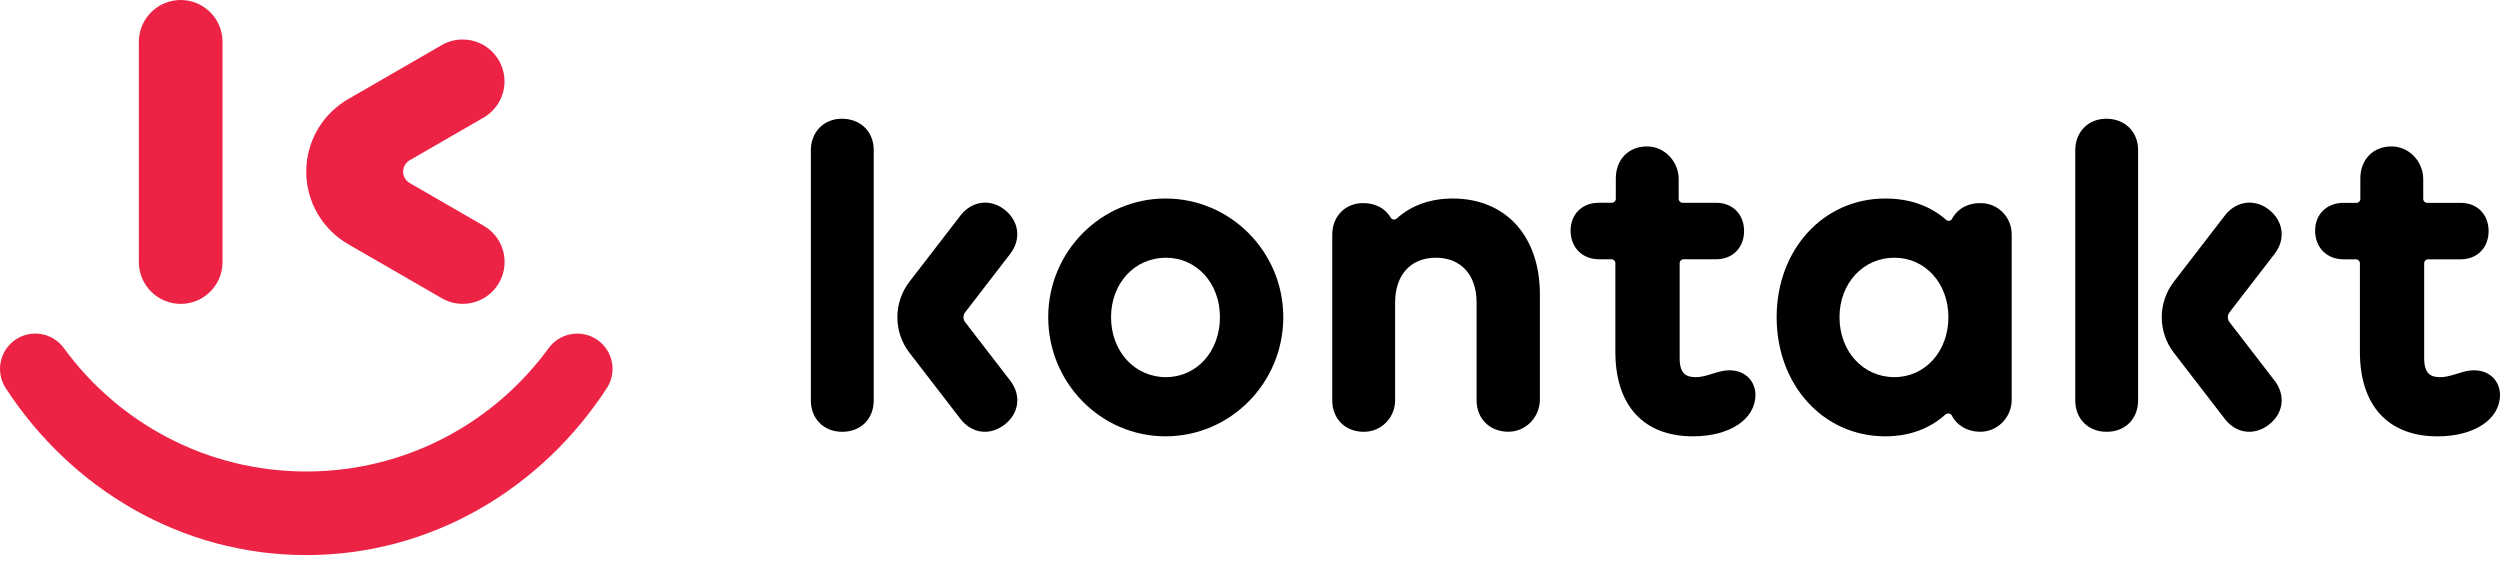
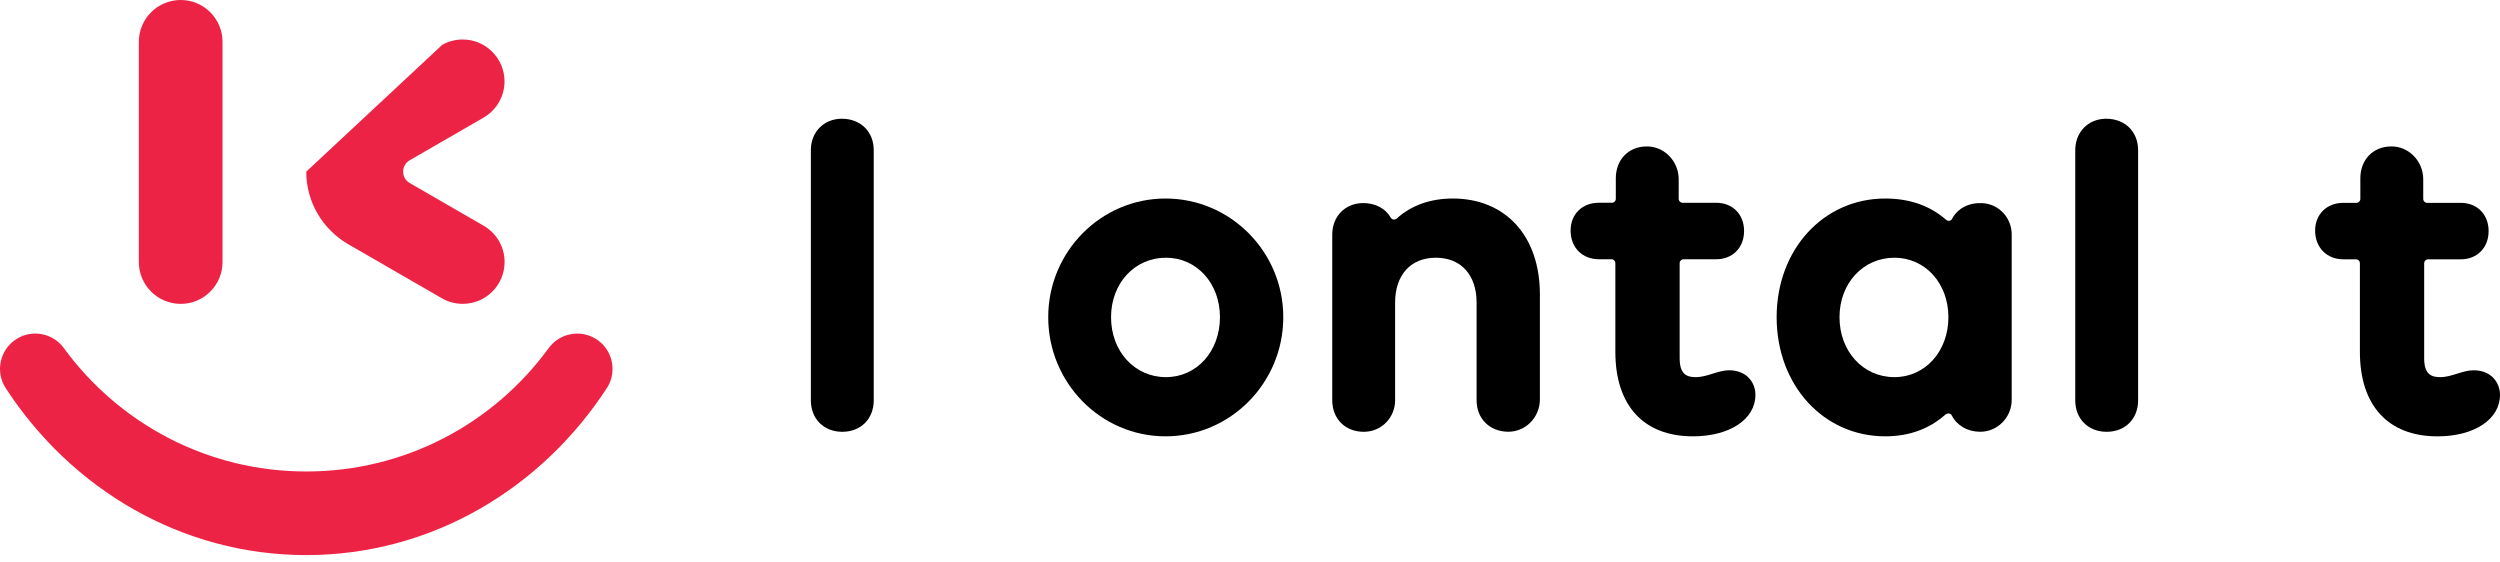
<svg xmlns="http://www.w3.org/2000/svg" width="160" height="36" viewBox="0 0 160 36" fill="none">
  <path d="M8.886 2.679C8.886 1.2 10.085 0 11.565 0C13.044 0 14.242 1.2 14.242 2.679V16.769C14.242 18.248 13.044 19.448 11.565 19.448C10.085 19.448 8.886 18.248 8.886 16.769V2.679Z" fill="#ED2346" />
-   <path d="M22.255 15.611C20.668 14.681 19.6 12.957 19.6 10.986C19.6 8.969 20.713 7.213 22.36 6.299L28.307 2.866C28.692 2.649 29.138 2.528 29.61 2.528C31.09 2.528 32.289 3.727 32.289 5.207C32.289 6.2 31.747 7.067 30.944 7.53L26.228 10.253C25.973 10.398 25.8 10.672 25.8 10.986C25.8 11.294 25.966 11.564 26.214 11.71L30.936 14.437C31.748 14.896 32.294 15.768 32.294 16.767C32.294 18.246 31.095 19.446 29.617 19.446C29.128 19.446 28.67 19.316 28.275 19.087L22.255 15.611Z" fill="#ED2346" />
+   <path d="M22.255 15.611C20.668 14.681 19.6 12.957 19.6 10.986L28.307 2.866C28.692 2.649 29.138 2.528 29.61 2.528C31.09 2.528 32.289 3.727 32.289 5.207C32.289 6.2 31.747 7.067 30.944 7.53L26.228 10.253C25.973 10.398 25.8 10.672 25.8 10.986C25.8 11.294 25.966 11.564 26.214 11.71L30.936 14.437C31.748 14.896 32.294 15.768 32.294 16.767C32.294 18.246 31.095 19.446 29.617 19.446C29.128 19.446 28.67 19.316 28.275 19.087L22.255 15.611Z" fill="#ED2346" />
  <path d="M38.896 24.748C34.706 31.251 27.627 35.526 19.602 35.526C11.614 35.526 4.563 31.293 0.366 24.841C-0.316 23.793 -0.017 22.393 1.03 21.713C2.043 21.054 3.387 21.313 4.089 22.28C7.579 27.064 13.227 30.175 19.602 30.175C25.982 30.175 31.634 27.06 35.122 22.269C35.798 21.35 37.077 21.07 38.084 21.658C39.161 22.285 39.523 23.67 38.896 24.748Z" fill="#ED2346" />
  <path d="M74.593 12.705C70.452 12.705 67.086 16.113 67.086 20.3C67.086 24.505 70.454 27.925 74.593 27.925C78.75 27.925 82.13 24.505 82.13 20.3C82.13 16.112 78.748 12.705 74.593 12.705ZM78.077 20.3C78.077 22.486 76.591 24.137 74.621 24.137C72.617 24.137 71.107 22.488 71.107 20.3C71.107 18.13 72.617 16.494 74.621 16.494C76.592 16.494 78.077 18.13 78.077 20.3Z" fill="black" />
  <path d="M92.975 12.705C91.552 12.705 90.314 13.145 89.398 13.98C89.336 14.035 89.257 14.061 89.179 14.047C89.135 14.04 89.058 14.017 89.007 13.929C88.667 13.337 88.024 12.997 87.245 12.997C86.097 12.997 85.264 13.843 85.264 15.009V25.621C85.264 26.21 85.475 26.736 85.859 27.103C86.222 27.448 86.722 27.635 87.277 27.635C87.317 27.635 87.36 27.633 87.402 27.631C88.459 27.578 89.287 26.696 89.287 25.621V19.365C89.287 17.595 90.285 16.494 91.895 16.494C93.504 16.494 94.502 17.593 94.502 19.365V25.62C94.502 26.779 95.32 27.607 96.489 27.631C97.028 27.642 97.541 27.437 97.93 27.057C98.326 26.668 98.553 26.127 98.553 25.572V18.836C98.553 15.113 96.364 12.705 92.975 12.705Z" fill="black" />
  <path d="M110.66 23.698C110.302 23.698 109.95 23.809 109.61 23.915C109.261 24.024 108.902 24.137 108.527 24.137C107.991 24.137 107.498 23.99 107.498 22.933V16.844C107.498 16.705 107.611 16.592 107.748 16.592H109.842C110.889 16.592 111.621 15.849 111.621 14.785C111.621 13.721 110.89 12.978 109.842 12.978H107.688C107.551 12.978 107.436 12.865 107.436 12.728V11.461C107.436 10.903 107.209 10.357 106.813 9.963C106.425 9.579 105.925 9.364 105.377 9.372C104.22 9.381 103.412 10.22 103.412 11.412V12.726C103.412 12.864 103.299 12.976 103.161 12.976H102.325C101.261 12.976 100.518 13.707 100.518 14.755C100.518 15.837 101.261 16.591 102.325 16.591H103.132C103.271 16.591 103.383 16.703 103.383 16.843V22.521C103.383 25.956 105.192 27.925 108.349 27.925C110.702 27.925 112.347 26.833 112.347 25.271C112.349 24.514 111.821 23.698 110.66 23.698Z" fill="black" />
  <path d="M126.863 13.001C125.994 12.962 125.288 13.332 124.925 14.017C124.885 14.097 124.811 14.121 124.77 14.128C124.691 14.142 124.608 14.119 124.547 14.065C123.52 13.163 122.211 12.705 120.657 12.705C116.694 12.705 113.705 15.971 113.705 20.3C113.705 24.647 116.694 27.925 120.657 27.925C122.172 27.925 123.467 27.457 124.504 26.534C124.571 26.476 124.661 26.449 124.747 26.463C124.79 26.472 124.867 26.499 124.911 26.585C125.241 27.233 125.913 27.624 126.711 27.633C127.247 27.638 127.754 27.432 128.138 27.052C128.533 26.661 128.749 26.139 128.749 25.584V15.009C128.751 13.931 127.921 13.049 126.863 13.001ZM124.698 20.3C124.698 22.486 123.211 24.137 121.242 24.137C119.239 24.137 117.728 22.488 117.728 20.3C117.728 18.13 119.238 16.494 121.242 16.494C123.213 16.494 124.698 18.13 124.698 20.3Z" fill="black" />
  <path d="M158.309 23.698C157.951 23.698 157.599 23.809 157.259 23.915C156.91 24.024 156.549 24.137 156.176 24.137C155.64 24.137 155.147 23.99 155.147 22.933V16.848C155.147 16.709 155.26 16.596 155.397 16.596H157.492C158.538 16.596 159.271 15.853 159.271 14.79C159.271 13.725 158.54 12.983 157.492 12.983H155.339C155.2 12.983 155.087 12.871 155.087 12.733V11.461C155.087 10.903 154.86 10.357 154.464 9.963C154.076 9.579 153.576 9.364 153.028 9.372C151.871 9.381 151.062 10.22 151.062 11.412V12.731C151.062 12.869 150.95 12.982 150.812 12.982H149.976C148.912 12.982 148.168 13.713 148.168 14.761C148.168 15.84 148.912 16.596 149.976 16.596H150.782C150.922 16.596 151.034 16.709 151.034 16.848V22.523C151.034 25.958 152.843 27.927 156 27.927C158.353 27.927 160 26.835 160 25.273C159.998 24.514 159.47 23.698 158.309 23.698Z" fill="black" />
  <path d="M134.798 7.599C133.65 7.599 132.816 8.444 132.816 9.61V25.623C132.816 26.807 133.643 27.635 134.828 27.635C136.012 27.635 136.839 26.807 136.839 25.623V9.61C136.838 8.427 135.999 7.599 134.798 7.599Z" fill="black" />
-   <path d="M145.571 24.358L142.689 20.619C142.546 20.434 142.546 20.175 142.689 19.988L145.576 16.244C146.3 15.305 146.141 14.137 145.192 13.402C144.281 12.701 143.107 12.864 142.395 13.788L139.91 17.013L139.129 18.024C138.094 19.367 138.094 21.239 139.129 22.581L139.91 23.594L142.39 26.814C143.114 27.751 144.273 27.902 145.21 27.178C146.147 26.456 146.295 25.296 145.571 24.358Z" fill="black" />
  <path d="M53.879 7.599C52.73 7.599 51.895 8.444 51.895 9.61V25.623C51.895 26.807 52.722 27.635 53.907 27.635C55.091 27.635 55.919 26.807 55.919 25.623V9.61C55.92 8.427 55.08 7.599 53.879 7.599Z" fill="black" />
-   <path d="M64.652 24.358L61.77 20.619C61.627 20.434 61.627 20.175 61.77 19.988L64.655 16.244C65.379 15.305 65.221 14.137 64.271 13.402C63.361 12.701 62.186 12.864 61.474 13.788L58.989 17.013L58.208 18.024C57.173 19.367 57.173 21.239 58.208 22.581L58.989 23.594L61.471 26.814C62.194 27.751 63.353 27.902 64.29 27.178C65.228 26.456 65.376 25.296 64.652 24.358Z" fill="black" />
</svg>